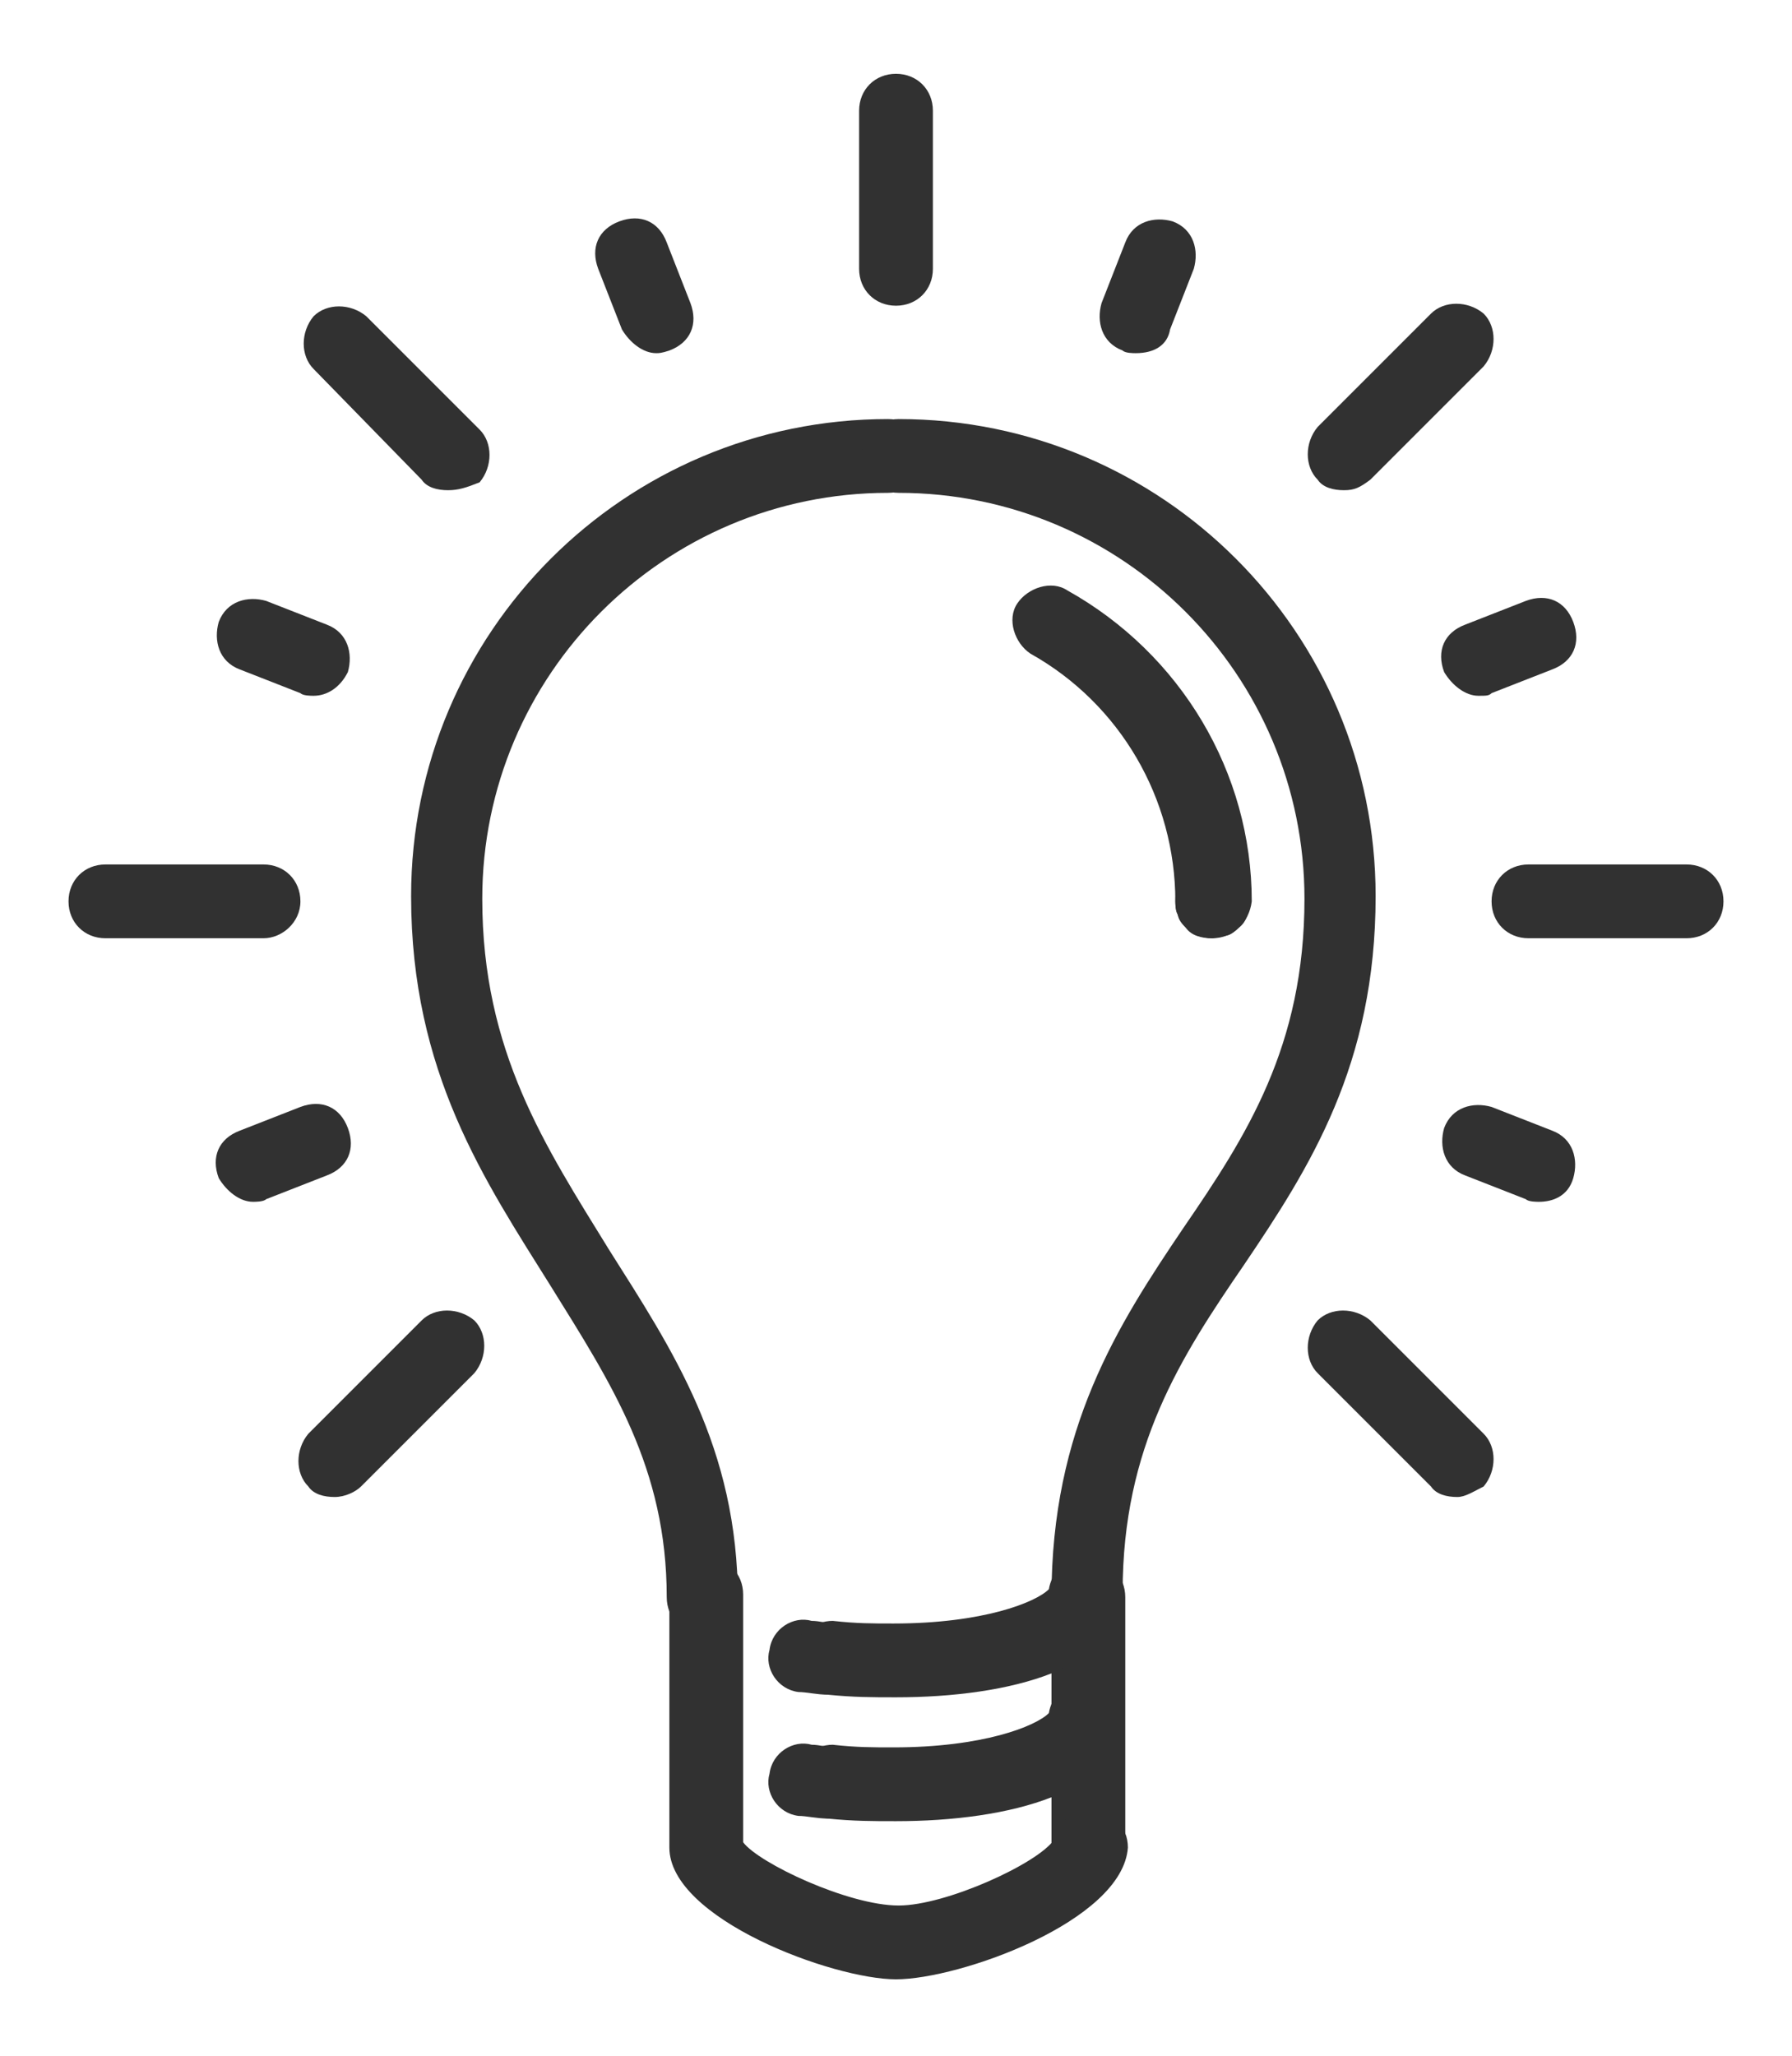
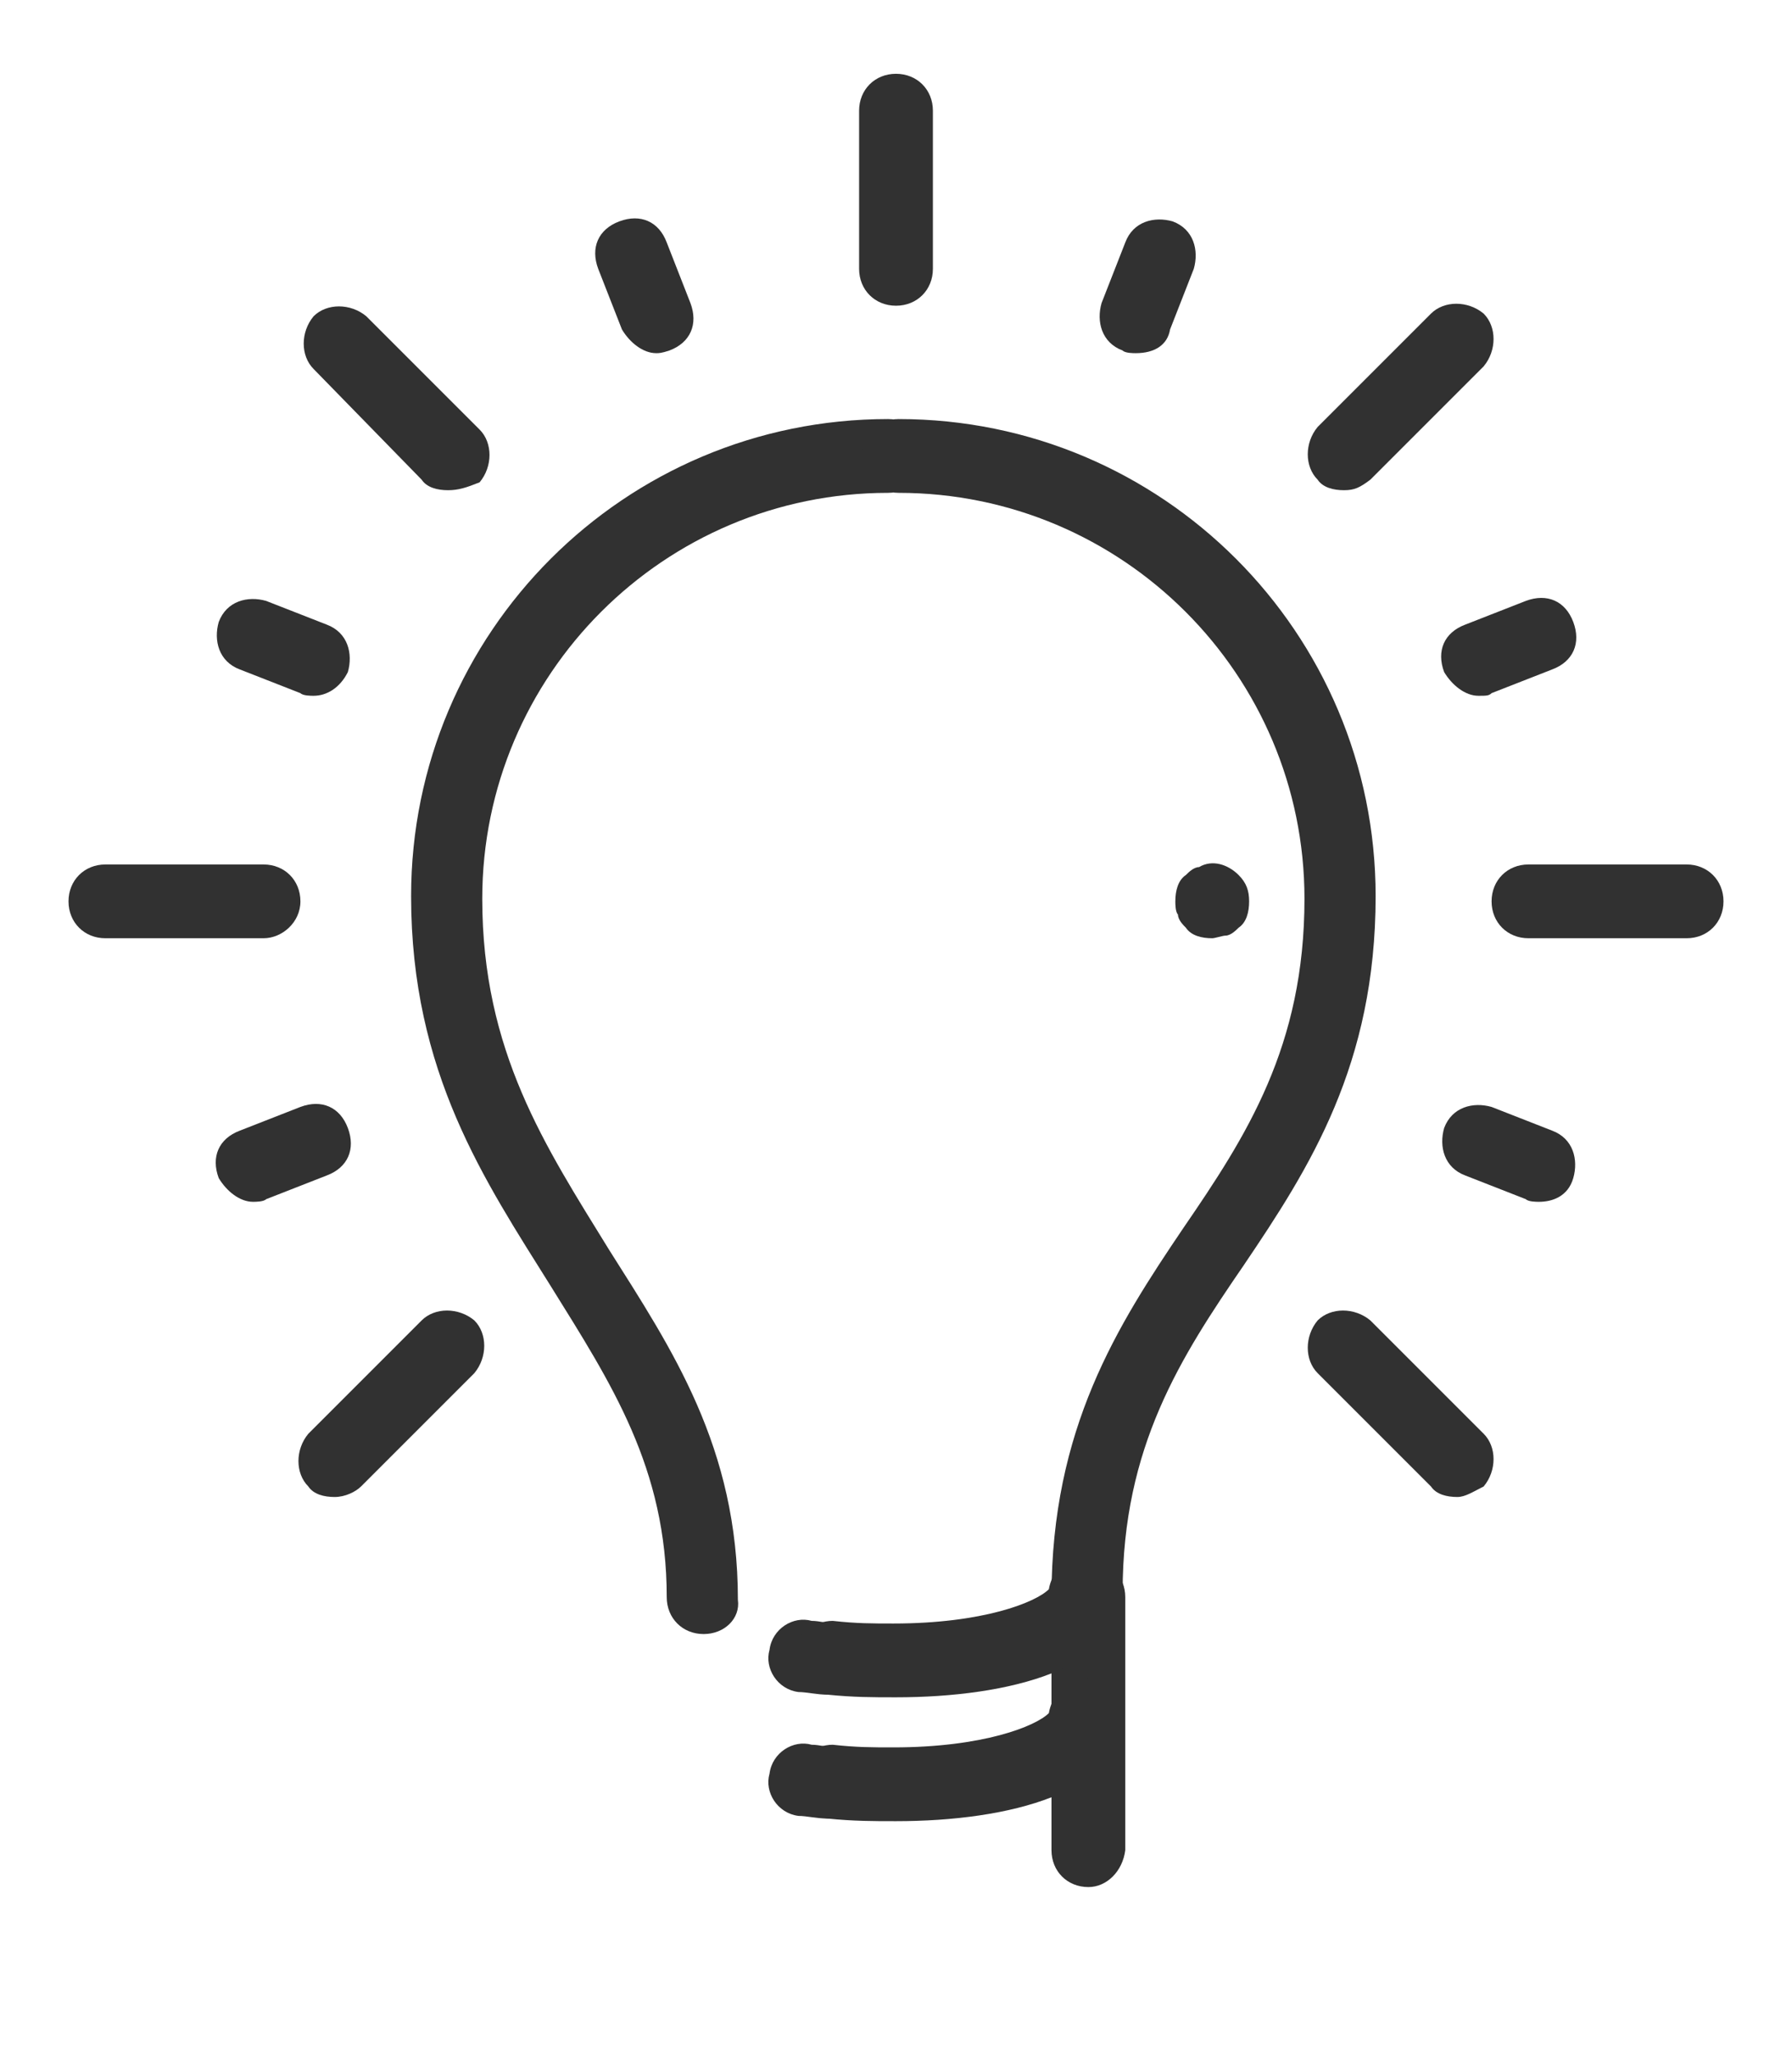
<svg xmlns="http://www.w3.org/2000/svg" version="1.1" id="Layer_1" x="0px" y="0px" viewBox="0 0 68 78" style="enable-background:new 0 0 68 78;" xml:space="preserve">
  <style type="text/css">
	.st0{fill:#313131;}
</style>
  <g>
    <path class="st0" d="M26.7,62c-0.8,0-1.4-0.6-1.4-1.4c0-4.9-2.1-8.1-4.4-11.8c-2.5-4-5.3-8.1-5.3-14.8c0-10,8.1-18.1,18.1-18.1   c0.8,0,1.4,0.6,1.4,1.4s-0.6,1.4-1.4,1.4c-8.5,0-15.4,6.9-15.4,15.4c0,5.8,2.4,9.4,4.8,13.3c2.4,3.8,4.9,7.5,4.9,13.3   C28.1,61.4,27.5,62,26.7,62z" />
    <path class="st0" d="M41.3,62c-0.8,0-1.4-0.6-1.4-1.4c0-6.4,2.5-10.3,5-14c2.4-3.5,4.6-6.9,4.6-12.5c0-8.5-6.9-15.4-15.4-15.4   c-0.8,0-1.4-0.6-1.4-1.4s0.6-1.4,1.4-1.4c10,0,18.1,8.1,18.1,18.1c0,6.4-2.5,10.3-5,14c-2.4,3.5-4.6,6.9-4.6,12.4   C42.6,61.4,42,62,41.3,62z" />
    <path class="st0" d="M41.3,71.6c-0.8,0-1.4-0.6-1.4-1.4v-9.6c0-0.8,0.6-1.4,1.4-1.4c0.8,0,1.4,0.6,1.4,1.4v9.6   C42.6,71,42,71.6,41.3,71.6z" />
-     <path class="st0" d="M34,75.1c-2.4,0-8.6-2.3-8.6-5v-9.6c0-0.8,0.6-1.4,1.4-1.4s1.4,0.6,1.4,1.4v9.4c0.6,0.8,4,2.4,5.9,2.4   c1.8,0,5.3-1.6,5.9-2.5c0.1-0.6,0.6-1.1,1.4-1.1c0.8,0,1.4,0.6,1.4,1.4C42.6,72.9,36.4,75.1,34,75.1z" />
    <path class="st0" d="M34,11.6c-0.8,0-1.4-0.6-1.4-1.4v-6c0-0.8,0.6-1.4,1.4-1.4s1.4,0.6,1.4,1.4v6C35.4,11,34.8,11.6,34,11.6z" />
    <path class="st0" d="M17,18.6c-0.4,0-0.8-0.1-1-0.4L11.9,14c-0.5-0.5-0.5-1.4,0-2c0.5-0.5,1.4-0.5,2,0l4.3,4.3c0.5,0.5,0.5,1.4,0,2   C17.7,18.5,17.4,18.6,17,18.6z" />
    <path class="st0" d="M10,35.6H4c-0.8,0-1.4-0.6-1.4-1.4s0.6-1.4,1.4-1.4h6c0.8,0,1.4,0.6,1.4,1.4S10.7,35.6,10,35.6z" />
    <path class="st0" d="M12.7,56.8c-0.4,0-0.8-0.1-1-0.4c-0.5-0.5-0.5-1.4,0-2l4.3-4.3c0.5-0.5,1.4-0.5,2,0c0.5,0.5,0.5,1.4,0,2   l-4.3,4.3C13.5,56.6,13.1,56.8,12.7,56.8z" />
    <path class="st0" d="M55.3,56.8c-0.4,0-0.8-0.1-1-0.4L50,52.1c-0.5-0.5-0.5-1.4,0-2c0.5-0.5,1.4-0.5,2,0l4.3,4.3   c0.5,0.5,0.5,1.4,0,2C55.9,56.6,55.6,56.8,55.3,56.8z" />
    <path class="st0" d="M64,35.6h-6c-0.8,0-1.4-0.6-1.4-1.4s0.6-1.4,1.4-1.4h6c0.8,0,1.4,0.6,1.4,1.4S64.8,35.6,64,35.6z" />
    <path class="st0" d="M51,18.6c-0.4,0-0.8-0.1-1-0.4c-0.5-0.5-0.5-1.4,0-2l4.3-4.3c0.5-0.5,1.4-0.5,2,0c0.5,0.5,0.5,1.4,0,2L52,18.2   C51.6,18.5,51.4,18.6,51,18.6z" />
    <g>
-       <path class="st0" d="M46,35.6c-0.8,0-1.4-0.6-1.4-1.4c0-3.9-2.1-7.5-5.5-9.4c-0.6-0.4-0.9-1.3-0.5-1.9c0.4-0.6,1.3-0.9,1.9-0.5    c4.3,2.4,7,6.9,7,11.8C47.4,35,46.8,35.6,46,35.6z" />
-     </g>
+       </g>
    <path class="st0" d="M46,35.6c-0.4,0-0.8-0.1-1-0.4c-0.1-0.1-0.3-0.3-0.3-0.5c-0.1-0.1-0.1-0.4-0.1-0.5c0-0.4,0.1-0.8,0.4-1   c0.1-0.1,0.3-0.3,0.5-0.3c0.5-0.3,1.1-0.1,1.5,0.3c0.3,0.3,0.4,0.6,0.4,1c0,0.4-0.1,0.8-0.4,1c-0.1,0.1-0.3,0.3-0.5,0.3   C46.4,35.5,46.1,35.6,46,35.6z" />
    <path class="st0" d="M24.9,13.4c-0.5,0-1-0.4-1.3-0.9l-0.9-2.3c-0.3-0.8,0-1.5,0.8-1.8s1.5,0,1.8,0.8l0.9,2.3   c0.3,0.8,0,1.5-0.8,1.8C25.1,13.4,25,13.4,24.9,13.4z" />
    <path class="st0" d="M11.9,26.4c-0.1,0-0.4,0-0.5-0.1l-2.3-0.9c-0.8-0.3-1-1.1-0.8-1.8c0.3-0.8,1.1-1,1.8-0.8l2.3,0.9   c0.8,0.3,1,1.1,0.8,1.8C12.9,26.1,12.4,26.4,11.9,26.4z" />
    <path class="st0" d="M9.6,45.6c-0.5,0-1-0.4-1.3-0.9c-0.3-0.8,0-1.5,0.8-1.8l2.3-0.9c0.8-0.3,1.5,0,1.8,0.8c0.3,0.8,0,1.5-0.8,1.8   l-2.3,0.9C10,45.6,9.7,45.6,9.6,45.6z" />
    <path class="st0" d="M58.4,45.6c-0.1,0-0.4,0-0.5-0.1l-2.3-0.9c-0.8-0.3-1-1.1-0.8-1.8c0.3-0.8,1.1-1,1.8-0.8l2.3,0.9   c0.8,0.3,1,1.1,0.8,1.8C59.5,45.4,58.9,45.6,58.4,45.6z" />
    <path class="st0" d="M56.1,26.4c-0.5,0-1-0.4-1.3-0.9c-0.3-0.8,0-1.5,0.8-1.8l2.3-0.9c0.8-0.3,1.5,0,1.8,0.8c0.3,0.8,0,1.5-0.8,1.8   l-2.3,0.9C56.5,26.4,56.4,26.4,56.1,26.4z" />
    <path class="st0" d="M43.1,13.4c-0.1,0-0.4,0-0.5-0.1c-0.8-0.3-1-1.1-0.8-1.8l0.9-2.3c0.3-0.8,1.1-1,1.8-0.8c0.8,0.3,1,1.1,0.8,1.8   l-0.9,2.3C44.3,13.1,43.8,13.4,43.1,13.4z" />
    <g>
      <path class="st0" d="M31.6,64.3h-0.1h-0.1c-0.4,0-0.8-0.1-1.1-0.1c-0.8-0.1-1.3-0.9-1.1-1.6c0.1-0.8,0.9-1.3,1.6-1.1    c0.3,0,0.6,0.1,0.9,0.1h0.1c0.8,0.1,1.3,0.8,1.3,1.5C32.9,63.8,32.2,64.3,31.6,64.3z" />
      <path class="st0" d="M34,64.4c-0.9,0-1.6,0-2.6-0.1c-0.8-0.1-1.3-0.8-1.3-1.5c0.1-0.8,0.8-1.3,1.5-1.3c0.9,0.1,1.5,0.1,2.3,0.1    c3.4,0,5.4-0.8,5.9-1.3c0.1-0.6,0.6-1.3,1.4-1.3s1.4,0.6,1.4,1.4C42.6,63.3,38.3,64.4,34,64.4z" />
      <path class="st0" d="M34,69.1c-0.9,0-1.6,0-2.6-0.1c-0.8-0.1-1.3-0.8-1.3-1.5c0.1-0.8,0.8-1.3,1.5-1.3c0.9,0.1,1.5,0.1,2.3,0.1    c3.4,0,5.4-0.8,5.9-1.3c0.1-0.6,0.6-1.3,1.4-1.3s1.4,0.6,1.4,1.4C42.6,68,38.3,69.1,34,69.1z" />
      <path class="st0" d="M31.6,69h-0.1h-0.1c-0.4,0-0.8-0.1-1.1-0.1c-0.8-0.1-1.3-0.9-1.1-1.6c0.1-0.8,0.9-1.3,1.6-1.1    c0.3,0,0.6,0.1,0.9,0.1h0.1c0.8,0.1,1.3,0.8,1.3,1.5C32.9,68.5,32.2,69,31.6,69z" />
    </g>
  </g>
</svg>